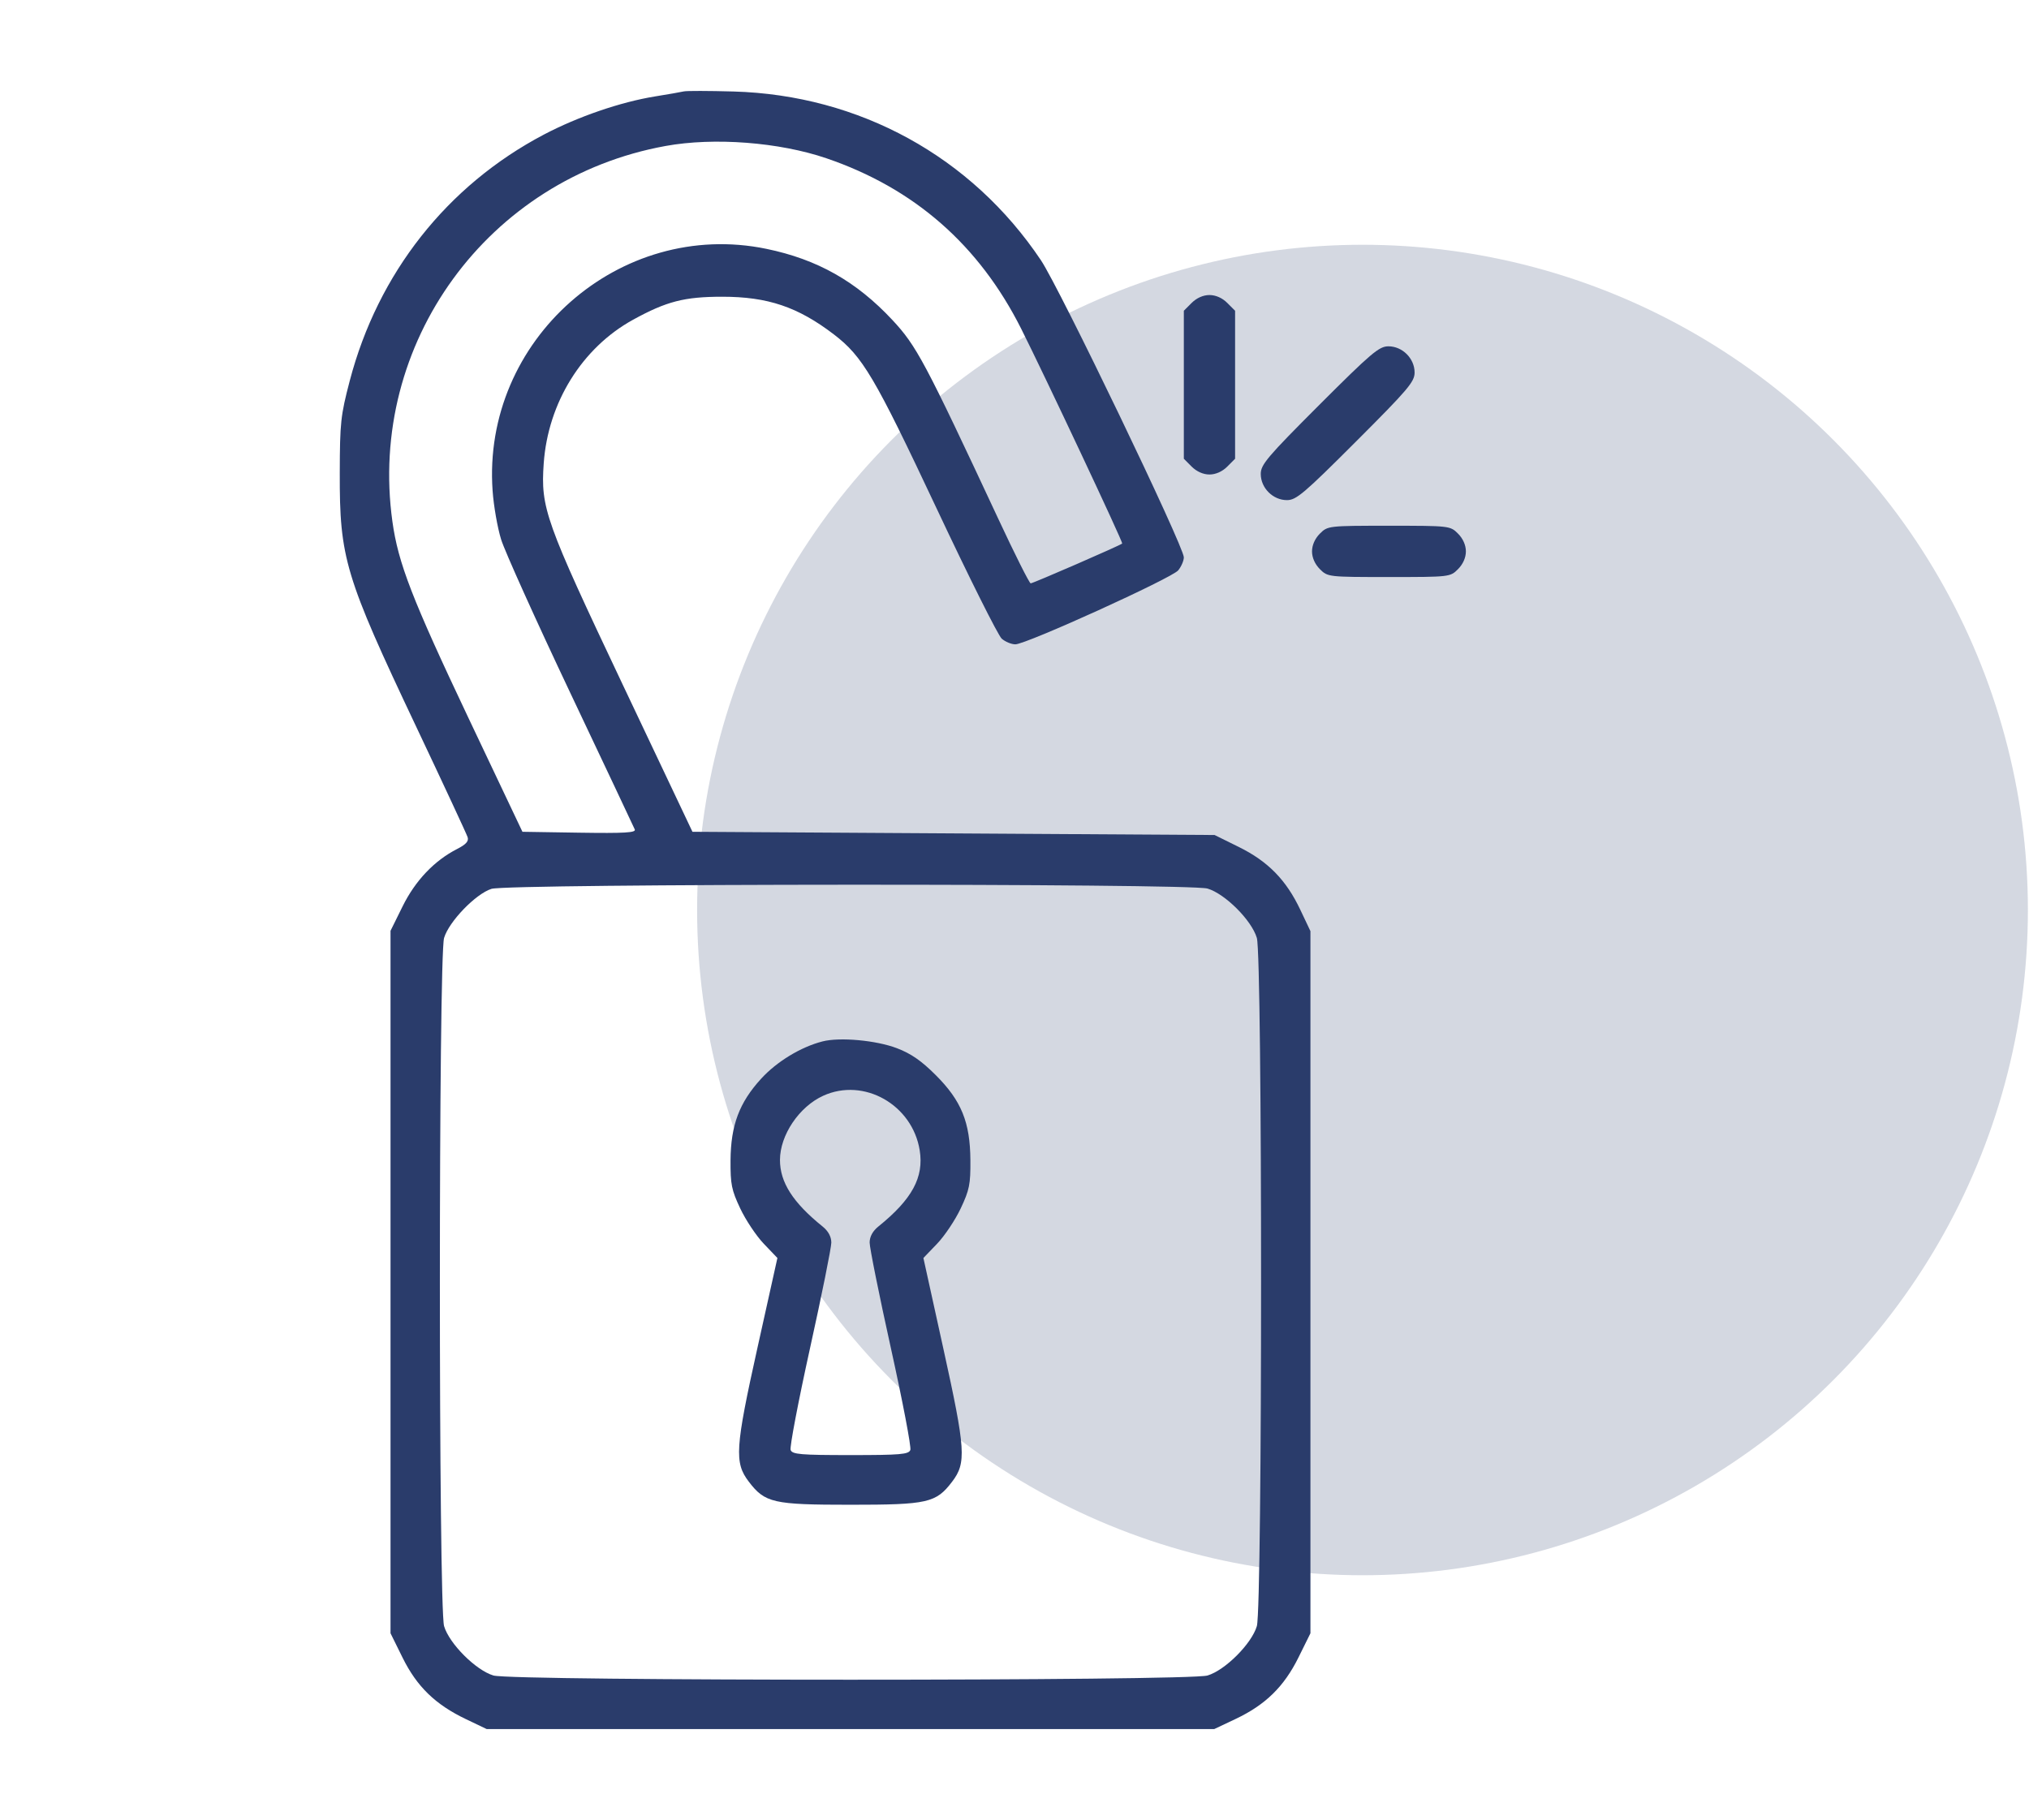
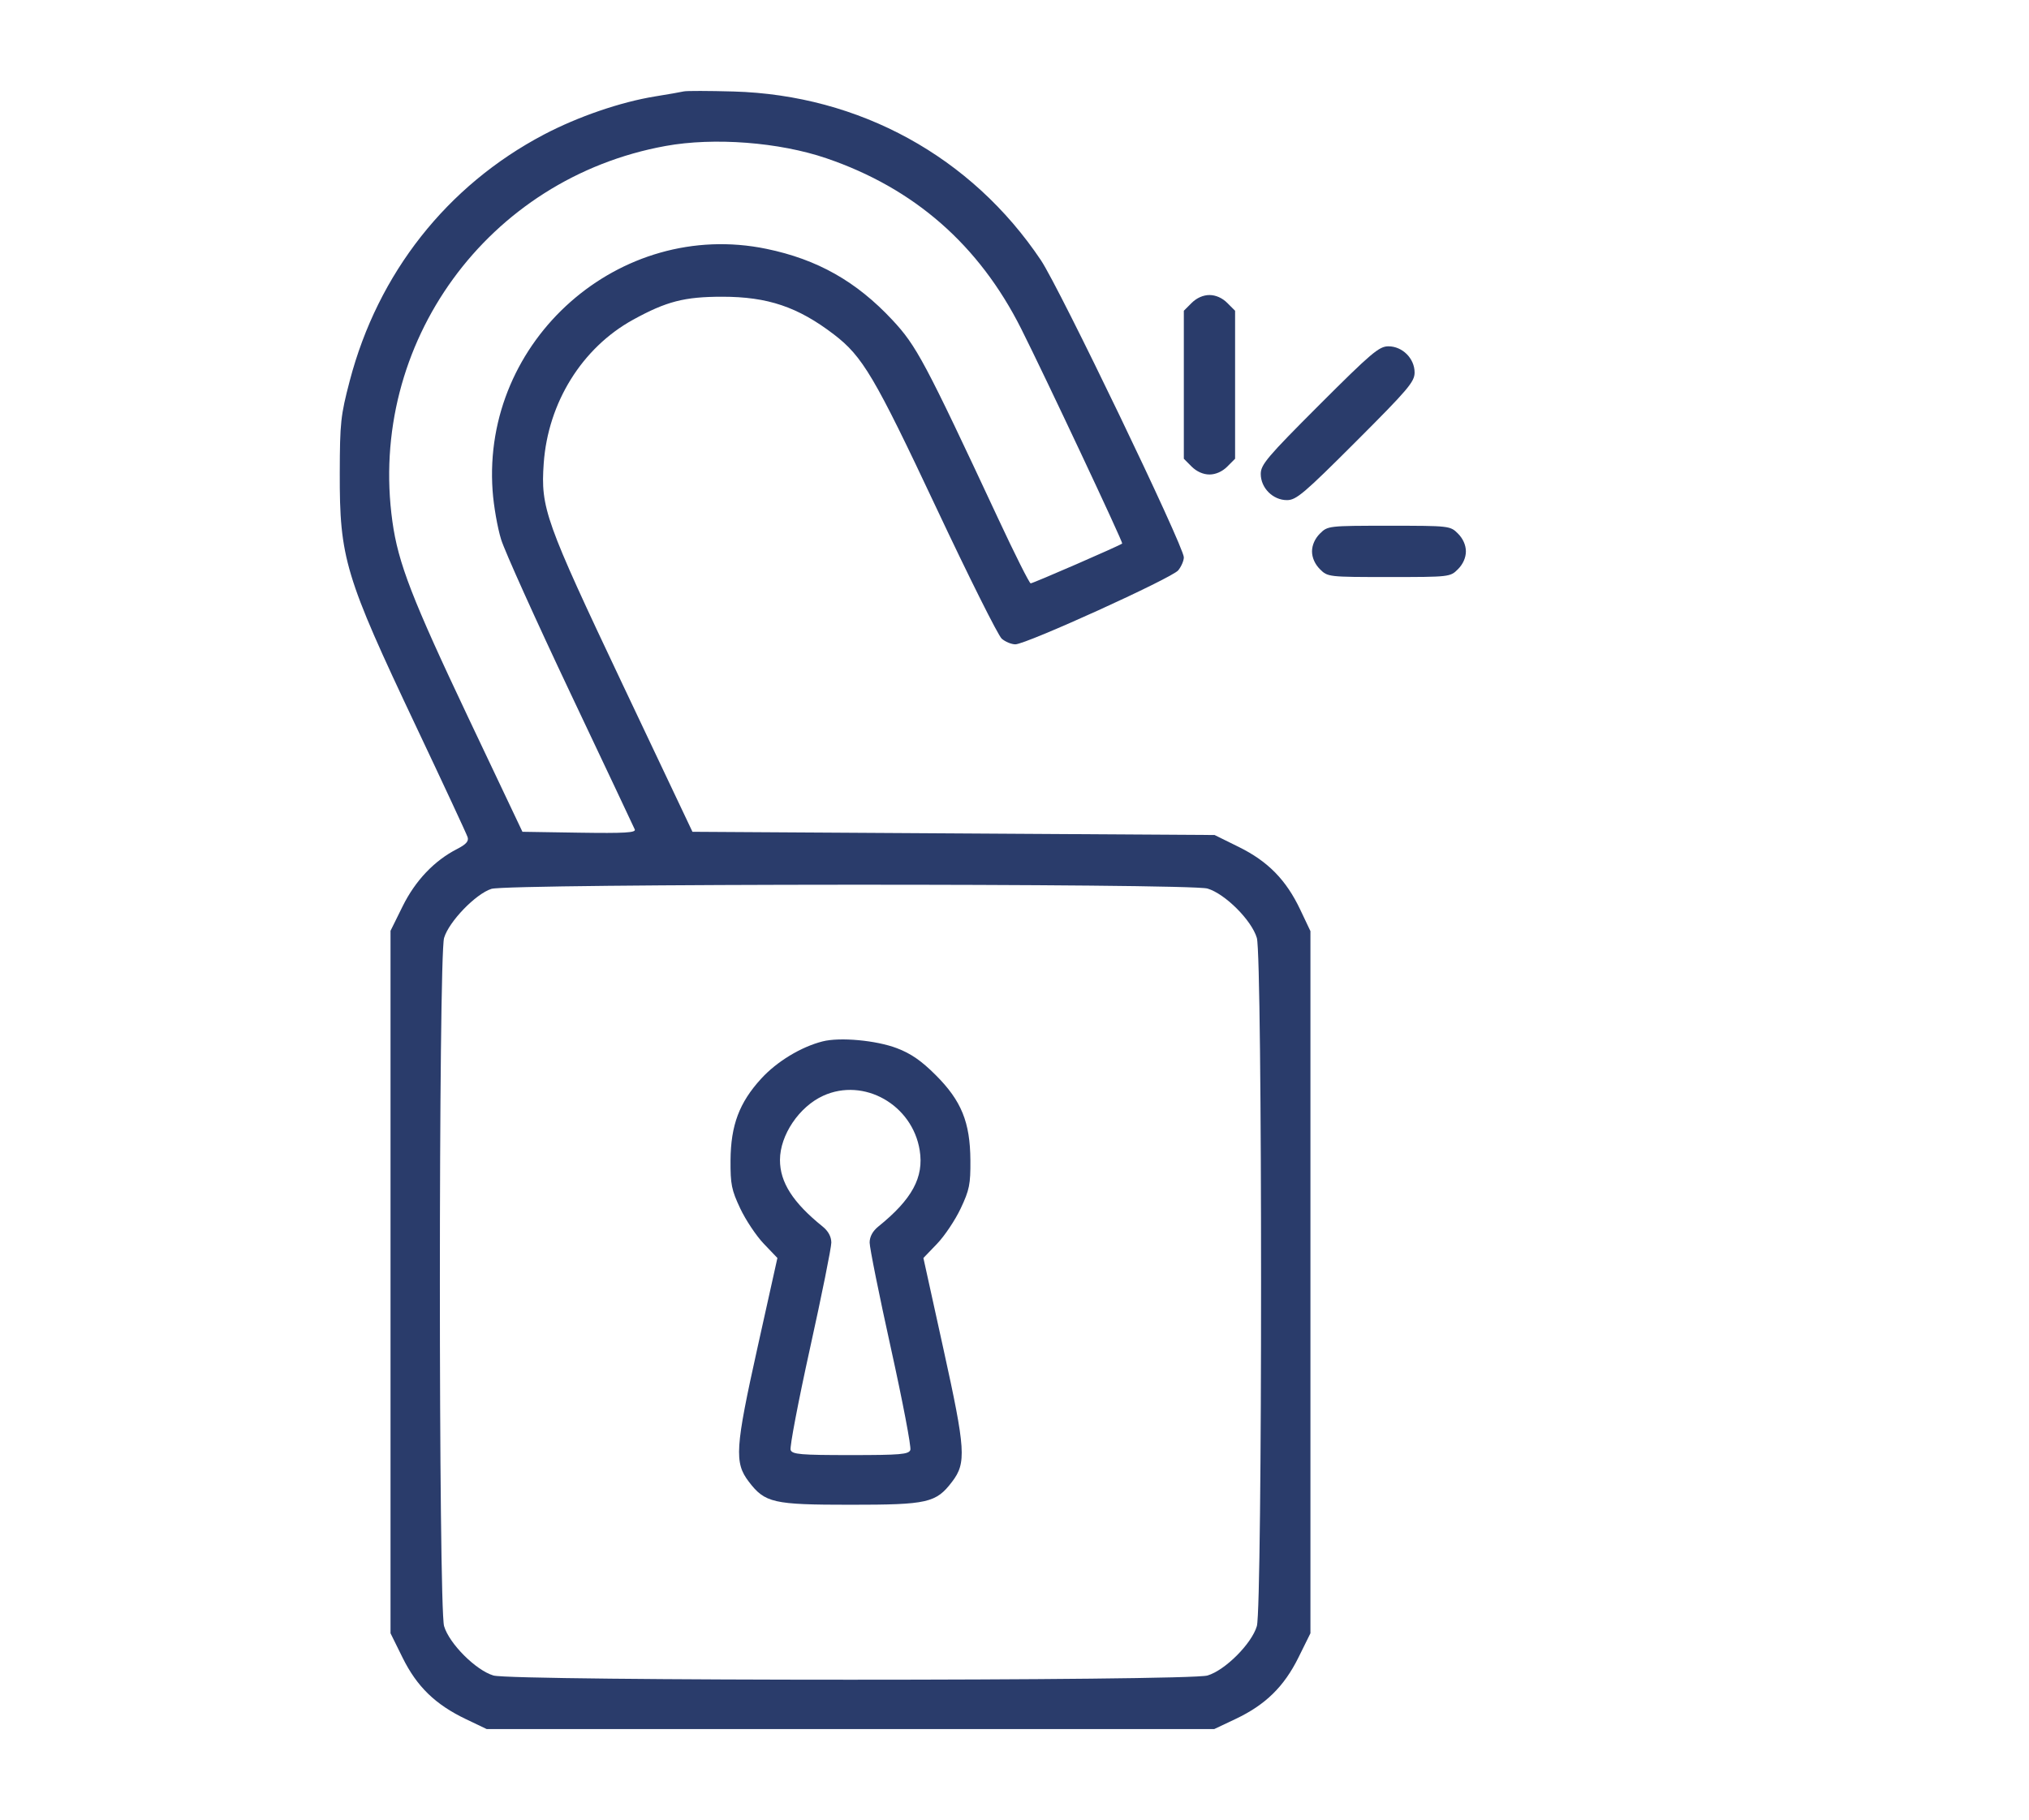
<svg xmlns="http://www.w3.org/2000/svg" width="68" height="61" viewBox="0 0 68 61" fill="none">
-   <circle opacity="0.2" cx="45.663" cy="30.505" r="22.3" fill="#2A3C6B" />
  <path fill-rule="evenodd" clip-rule="evenodd" d="M22.917 3.064C22.828 3.085 22.393 3.162 21.95 3.233C20.798 3.42 19.368 3.911 18.228 4.511C14.982 6.219 12.666 9.159 11.721 12.766C11.417 13.928 11.391 14.167 11.387 15.852C11.379 18.71 11.562 19.317 13.94 24.342C14.86 26.286 15.639 27.961 15.672 28.063C15.715 28.199 15.62 28.305 15.322 28.458C14.554 28.851 13.921 29.517 13.493 30.382L13.088 31.202V42.976V54.75L13.493 55.57C13.972 56.538 14.589 57.138 15.612 57.627L16.31 57.961H28.503H40.695L41.413 57.621C42.411 57.148 43.033 56.539 43.517 55.561L43.918 54.75V42.981V31.213L43.578 30.496C43.105 29.497 42.496 28.875 41.518 28.392L40.706 27.991L31.957 27.937L23.207 27.883L20.866 22.942C18.272 17.464 18.117 17.03 18.222 15.536C18.366 13.494 19.509 11.657 21.218 10.717C22.337 10.102 22.938 9.947 24.206 9.947C25.728 9.947 26.737 10.287 27.941 11.206C28.911 11.947 29.309 12.621 31.386 17.036C32.469 19.339 33.453 21.308 33.573 21.411C33.692 21.514 33.898 21.599 34.029 21.599C34.391 21.599 39.271 19.381 39.487 19.119C39.59 18.993 39.675 18.796 39.675 18.682C39.675 18.315 35.513 9.661 34.886 8.724C32.56 5.251 28.801 3.187 24.582 3.067C23.755 3.044 23.006 3.042 22.917 3.064ZM22.308 4.893C16.346 5.975 12.321 11.508 13.151 17.482C13.344 18.875 13.81 20.078 15.701 24.07L17.509 27.883L19.42 27.913C20.934 27.936 21.319 27.913 21.274 27.805C21.242 27.73 20.271 25.672 19.115 23.232C17.959 20.791 16.915 18.474 16.794 18.082C16.673 17.691 16.544 16.956 16.509 16.45C16.15 11.402 20.765 7.325 25.687 8.342C27.394 8.695 28.697 9.431 29.905 10.724C30.714 11.59 30.992 12.112 33.451 17.38C34.008 18.575 34.499 19.553 34.542 19.555C34.614 19.558 37.546 18.282 37.61 18.22C37.645 18.186 35.007 12.577 34.223 11.018C32.811 8.211 30.64 6.311 27.697 5.306C26.116 4.766 23.93 4.598 22.308 4.893ZM39.938 10.154L39.675 10.417V12.898V15.378L39.938 15.642C40.105 15.808 40.325 15.906 40.534 15.906C40.743 15.906 40.964 15.808 41.13 15.642L41.393 15.378V12.898V10.417L41.13 10.154C40.964 9.987 40.743 9.89 40.534 9.89C40.325 9.89 40.105 9.987 39.938 10.154ZM44.216 13.572C42.472 15.317 42.253 15.575 42.253 15.887C42.253 16.357 42.66 16.765 43.131 16.765C43.443 16.765 43.7 16.546 45.445 14.801C47.19 13.056 47.409 12.799 47.409 12.487C47.409 12.016 47.001 11.609 46.531 11.609C46.219 11.609 45.961 11.828 44.216 13.572ZM44.235 17.888C44.069 18.054 43.971 18.274 43.971 18.484C43.971 18.693 44.069 18.913 44.235 19.079C44.497 19.341 44.516 19.343 46.55 19.343C48.584 19.343 48.603 19.341 48.864 19.079C49.03 18.913 49.128 18.693 49.128 18.484C49.128 18.274 49.03 18.054 48.864 17.888C48.603 17.627 48.584 17.624 46.55 17.624C44.516 17.624 44.497 17.627 44.235 17.888ZM16.471 29.796C15.944 29.962 15.045 30.893 14.883 31.441C14.695 32.079 14.695 53.873 14.883 54.511C15.058 55.101 15.948 55.991 16.538 56.166C17.176 56.354 39.829 56.354 40.468 56.166C41.058 55.991 41.948 55.101 42.122 54.511C42.311 53.873 42.311 32.079 42.122 31.441C41.948 30.85 41.058 29.961 40.468 29.786C39.866 29.608 17.037 29.618 16.471 29.796ZM27.566 34.91C26.841 35.095 26.033 35.586 25.509 36.16C24.776 36.962 24.492 37.719 24.483 38.894C24.478 39.699 24.516 39.89 24.809 40.511C24.992 40.899 25.347 41.431 25.598 41.693L26.054 42.17L25.387 45.173C24.638 48.546 24.607 49.028 25.094 49.667C25.638 50.38 25.91 50.442 28.503 50.442C31.093 50.442 31.368 50.38 31.909 49.67C32.391 49.037 32.363 48.601 31.617 45.215L30.947 42.17L31.405 41.693C31.657 41.431 32.013 40.899 32.196 40.511C32.489 39.89 32.528 39.699 32.522 38.894C32.513 37.617 32.221 36.899 31.359 36.038C30.882 35.561 30.531 35.317 30.06 35.138C29.366 34.873 28.146 34.761 27.566 34.91ZM27.59 36.731C26.783 37.098 26.142 38.049 26.14 38.881C26.138 39.632 26.573 40.312 27.569 41.115C27.758 41.267 27.859 41.454 27.861 41.652C27.862 41.819 27.541 43.413 27.147 45.195C26.754 46.977 26.461 48.512 26.497 48.606C26.553 48.753 26.828 48.777 28.503 48.777C30.177 48.777 30.452 48.753 30.509 48.606C30.545 48.512 30.252 46.977 29.858 45.195C29.464 43.413 29.143 41.819 29.145 41.652C29.146 41.454 29.248 41.267 29.437 41.115C30.568 40.202 30.968 39.466 30.823 38.561C30.578 37.031 28.952 36.111 27.59 36.731Z" fill="#2A3C6B" />
</svg>